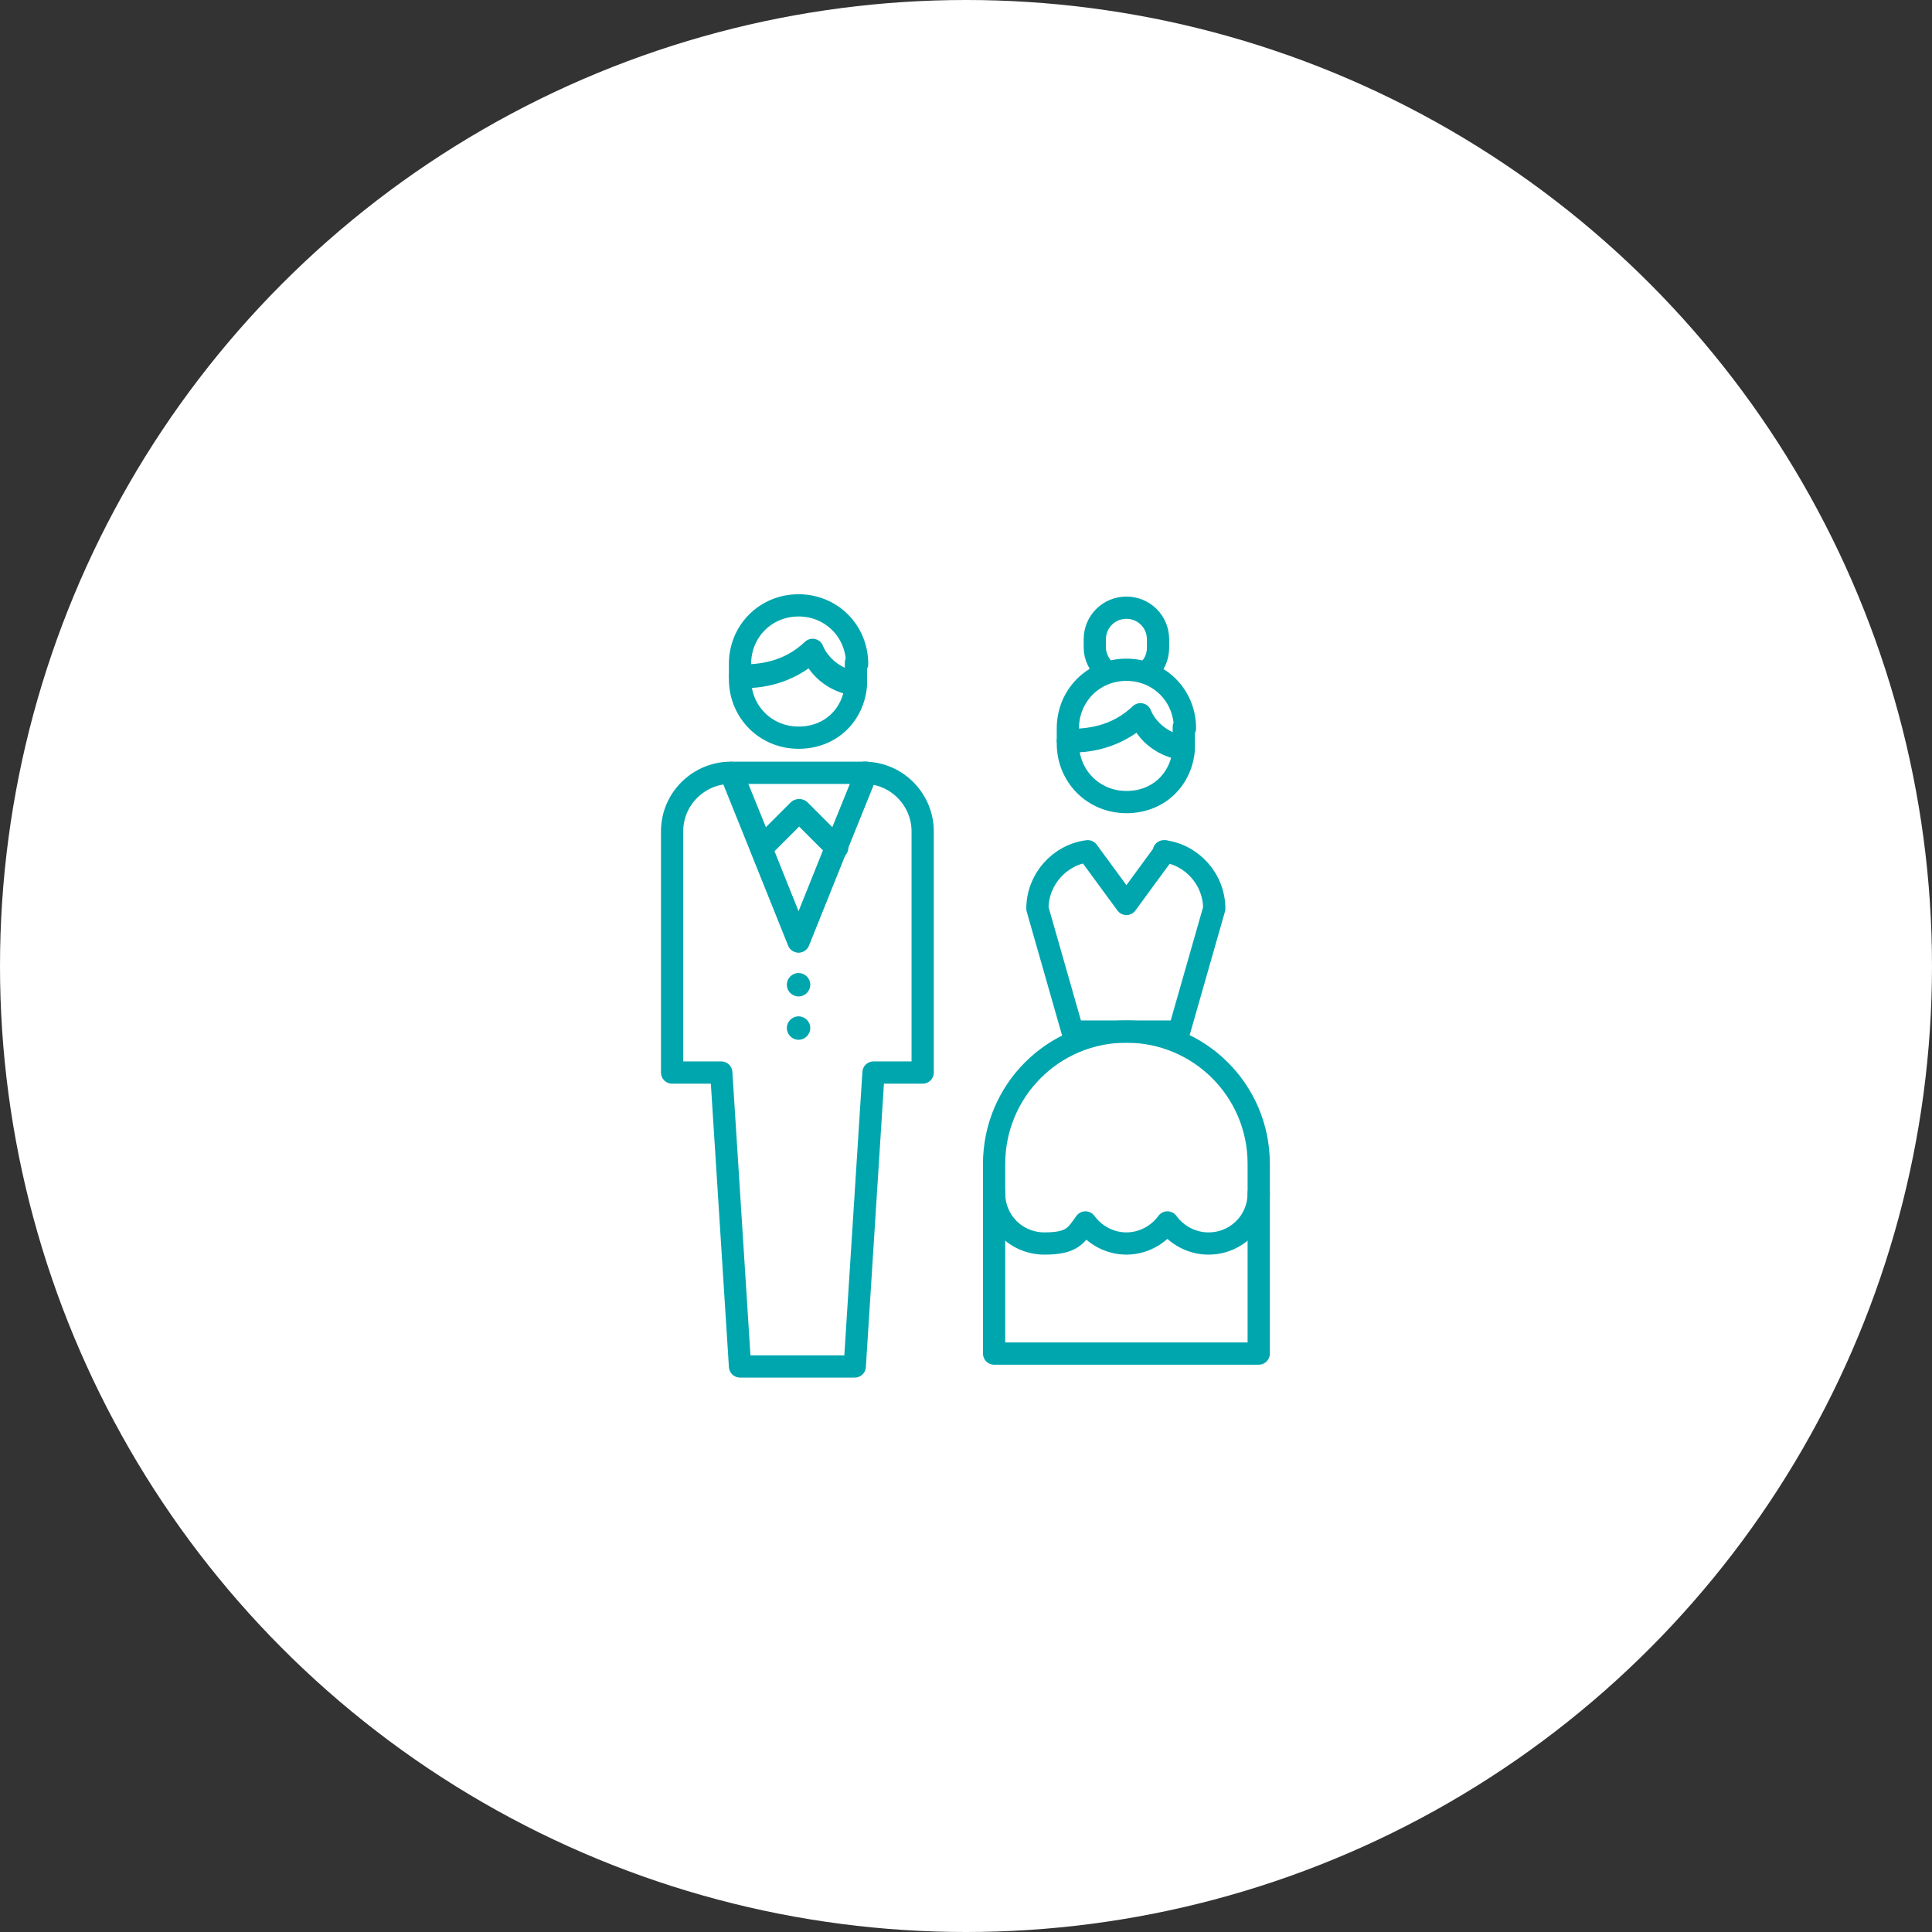
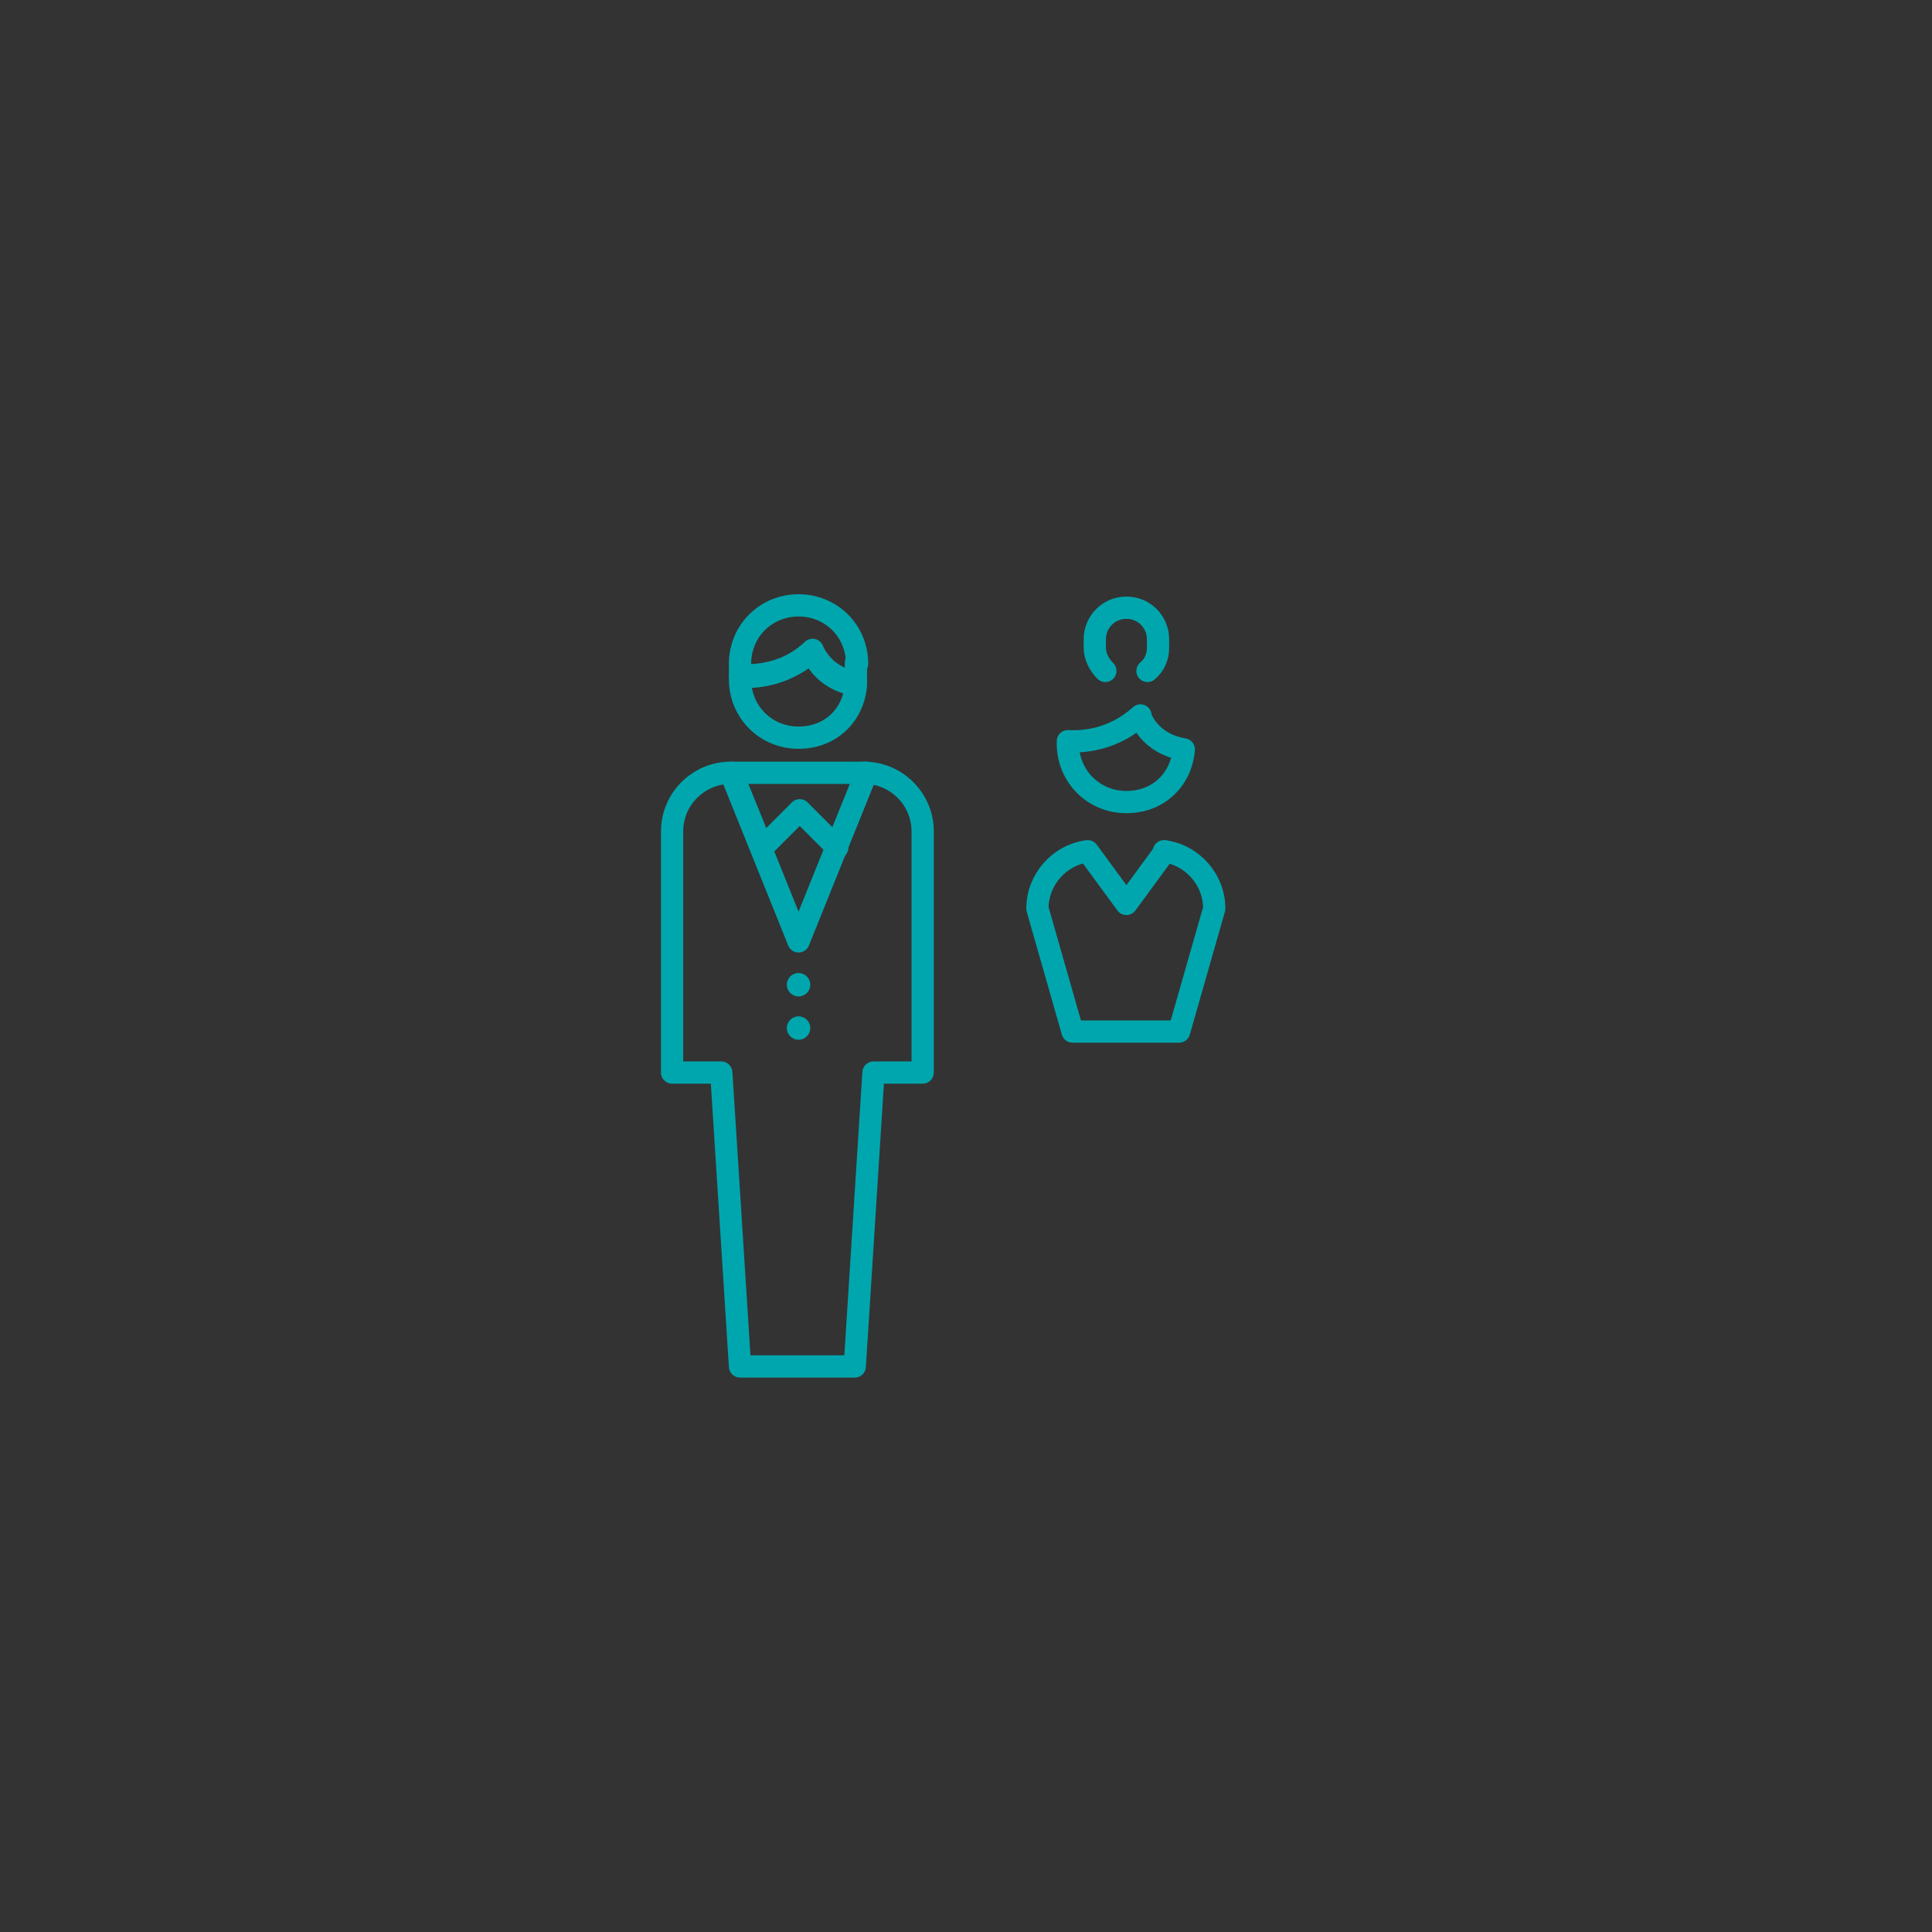
<svg xmlns="http://www.w3.org/2000/svg" id="_レイヤー_1" data-name="レイヤー_1" width="165" height="165" version="1.1" viewBox="0 0 165 165">
  <rect x="0" y="0" width="165" height="165" fill="#333333" stroke="none" />
  <defs>
    <style>
      .st0 {
        fill: #00a6ae;
      }

      .st1 {
        fill: #fff;
      }

      .st2 {
        fill: none;
        stroke: #00a6ae;
        stroke-linecap: round;
        stroke-linejoin: round;
        stroke-width: 1.9px;
      }
    </style>
  </defs>
-   <circle class="st1" cx="82.5" cy="82.5" r="82.5" />
  <g>
    <g>
      <path class="st2" d="M74,66l-5.8,14.4-5.8-14.4c-2.7,0-5,2.2-5,5v20.6h4.2l1.6,25.1h9.8l1.6-25.1h4.2v-20.6c0-2.7-2.2-5-5-5Z" />
      <g>
        <path class="st2" d="M69.4,55.6c-2.1,1.9-4.5,2.3-6.2,2.2v.2c0,2.8,2.2,5,5,5s4.7-2,4.9-4.5c-3-.5-3.7-2.8-3.7-2.8Z" />
        <path class="st2" d="M73.2,56.7c0-2.8-2.2-5-5-5s-5,2.2-5,5v1c1.7,0,4.1-.2,6.2-2.2,0,0,.8,2.3,3.7,2.8,0-.2,0-.3,0-.5v-1.2Z" />
      </g>
      <g>
        <path class="st2" d="M71.4,72.4l2.6-6.4s0,0,0,0h-11.5s0,0,0,0l2.6,6.4,3.2-3.2,3.2,3.2Z" />
-         <polygon class="st2" points="71.4 72.4 68.2 69.2 65 72.4 68.2 80.4 71.4 72.4" />
      </g>
      <circle class="st0" cx="68.2" cy="84.1" r="1" />
      <circle class="st0" cx="68.2" cy="87.8" r="1" />
    </g>
    <g>
      <path class="st2" d="M94.4,57.3c-.5-.5-.9-1.2-.9-2v-.7c0-1.5,1.2-2.7,2.7-2.7h0c1.5,0,2.7,1.2,2.7,2.7v.7c0,.8-.3,1.5-.9,2" />
-       <path class="st2" d="M96.2,88.1h0c6.2,0,11.3,5,11.3,11.3v16.2h-22.6v-16.2c0-6.2,5-11.3,11.3-11.3Z" />
      <g>
        <path class="st2" d="M97.4,61.1c-2.1,1.9-4.5,2.3-6.2,2.2v.2c0,2.8,2.2,5,5,5s4.7-2,4.9-4.5c-3-.5-3.7-2.8-3.7-2.8Z" />
-         <path class="st2" d="M101.2,62.2c0-2.8-2.2-5-5-5s-5,2.2-5,5v1c1.7,0,4.1-.2,6.2-2.2,0,0,.8,2.3,3.7,2.8,0-.2,0-.3,0-.5v-1.2Z" />
      </g>
      <path class="st2" d="M99.5,72.7l-3.3,4.5-3.3-4.5c-2.4.3-4.3,2.4-4.3,4.9l3,10.5h9.1l3-10.5c0-2.5-1.9-4.6-4.3-4.9Z" />
-       <path class="st2" d="M84.9,101.9c0,2.4,1.9,4.3,4.3,4.3s2.7-.7,3.5-1.8c.8,1.1,2.1,1.8,3.5,1.8s2.7-.7,3.5-1.8c.8,1.1,2.1,1.8,3.5,1.8,2.4,0,4.3-1.9,4.3-4.3" />
    </g>
  </g>
</svg>